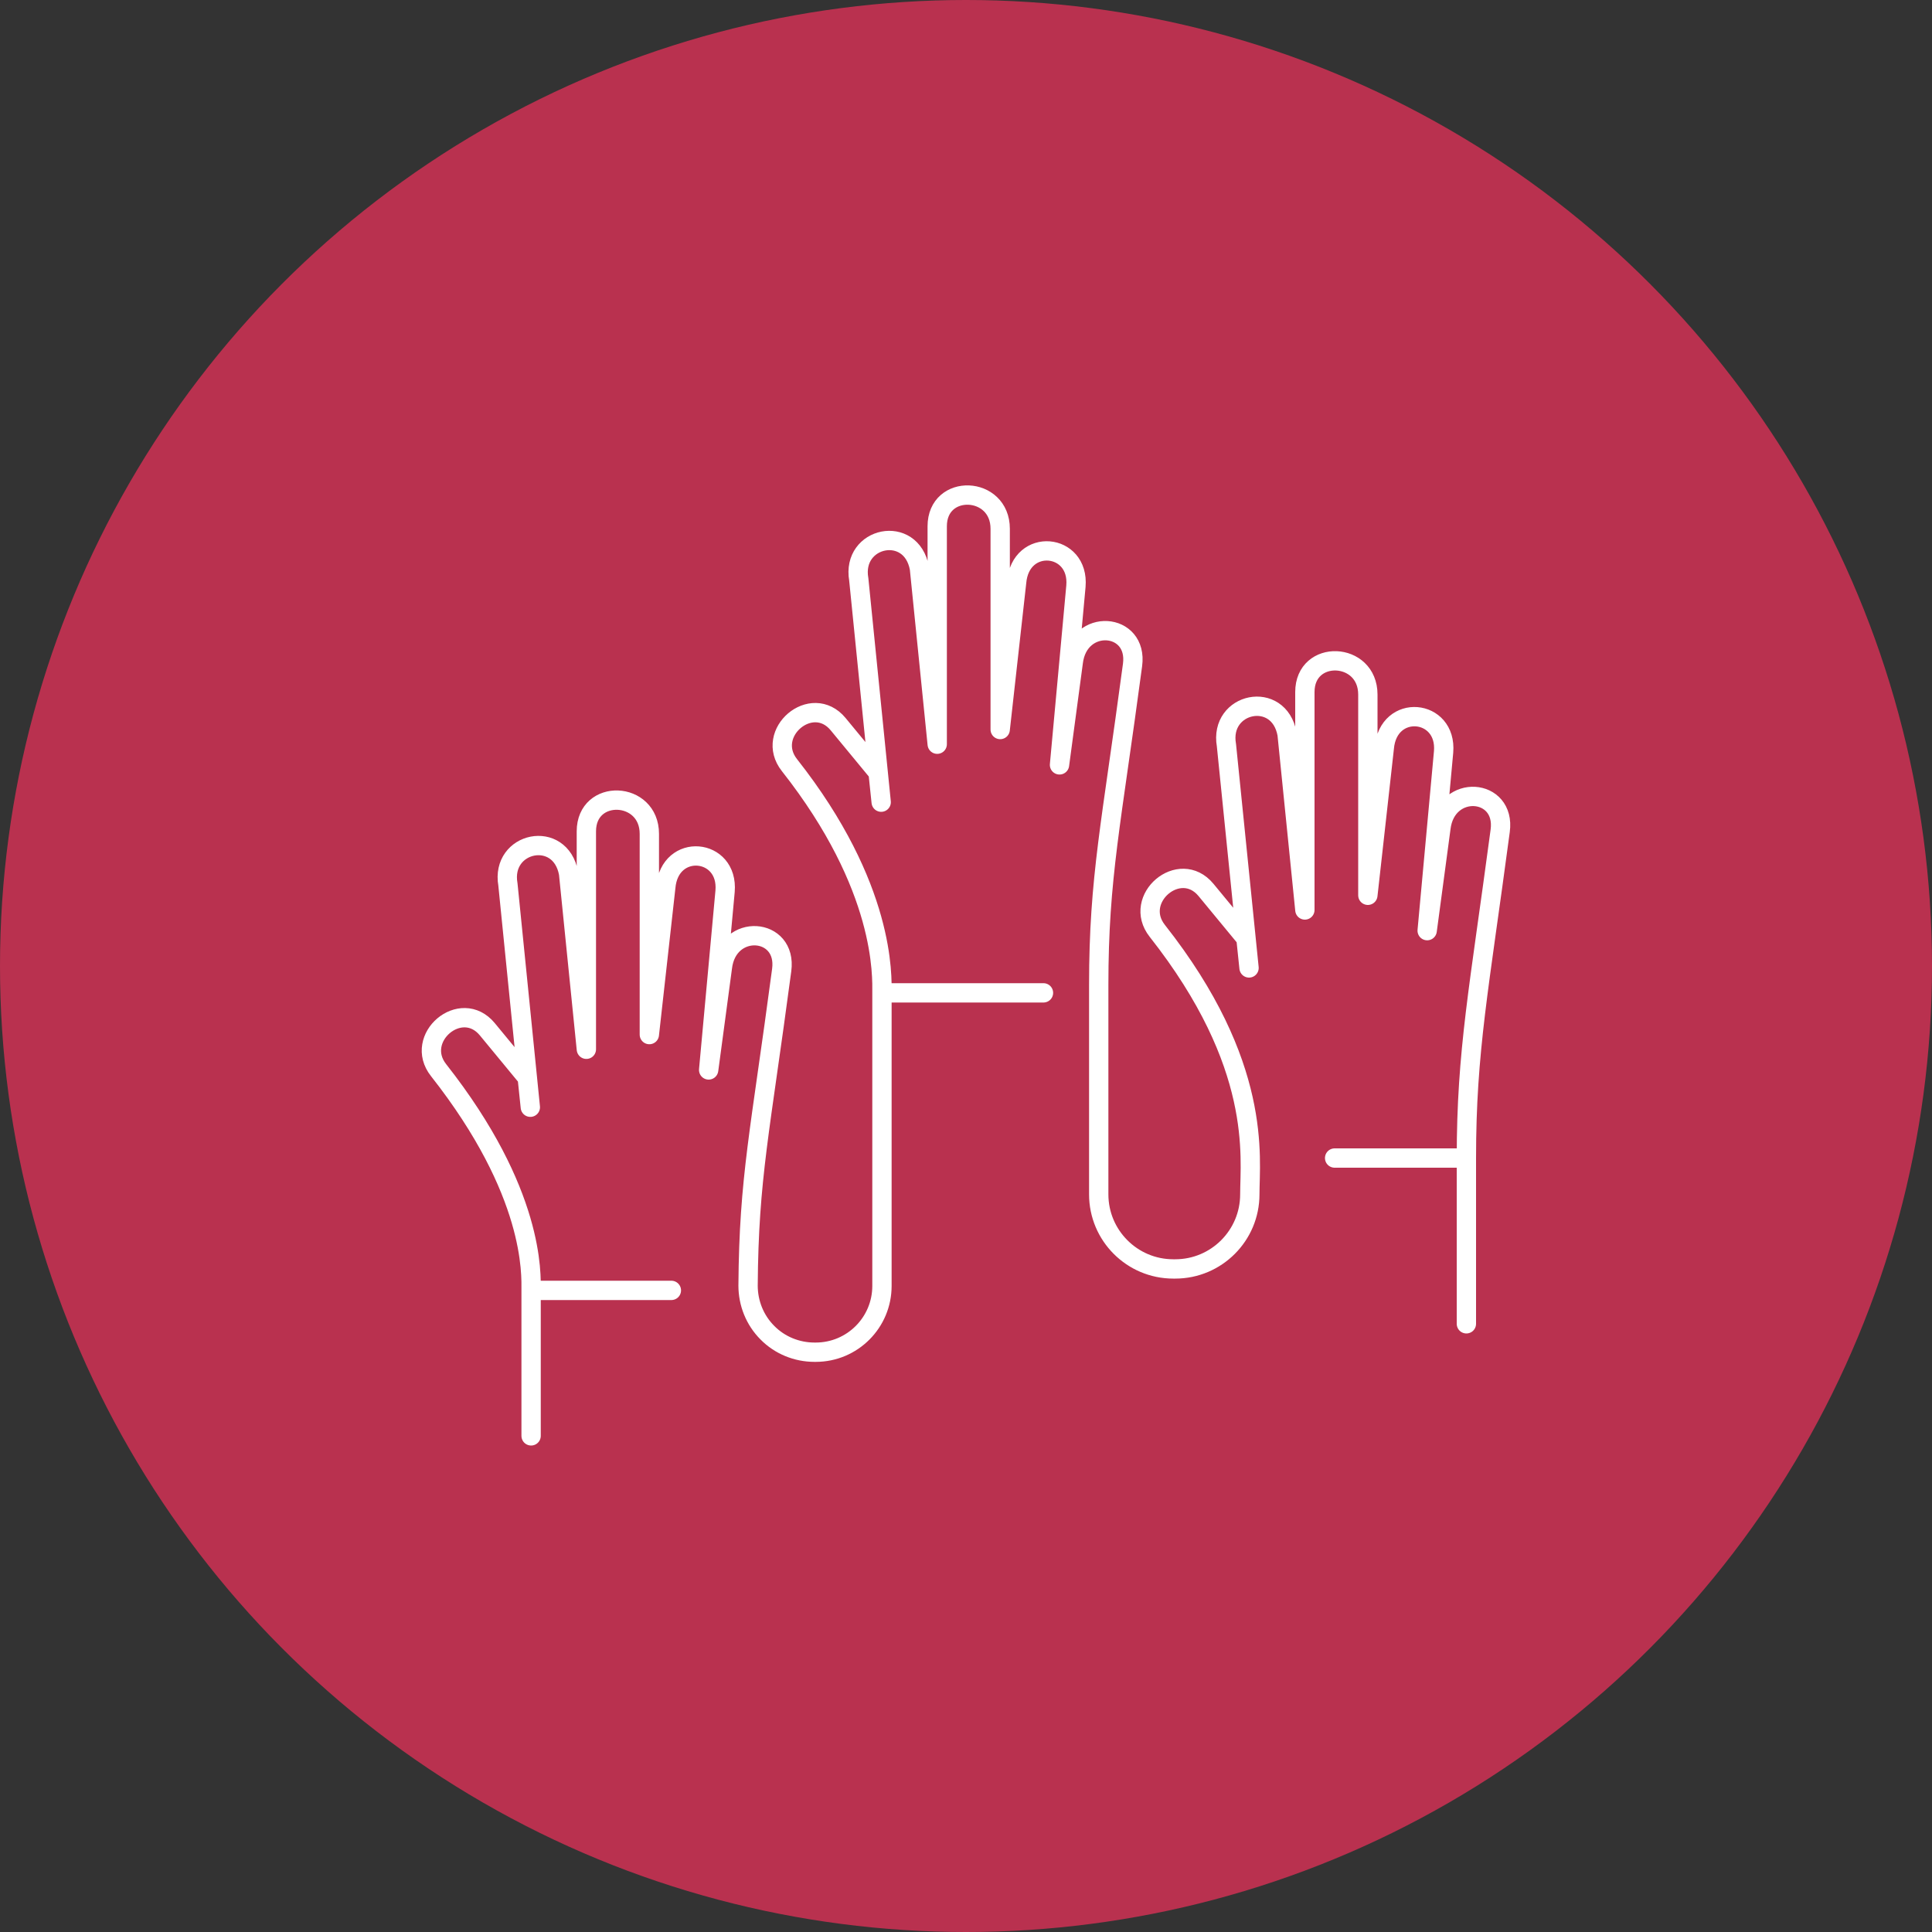
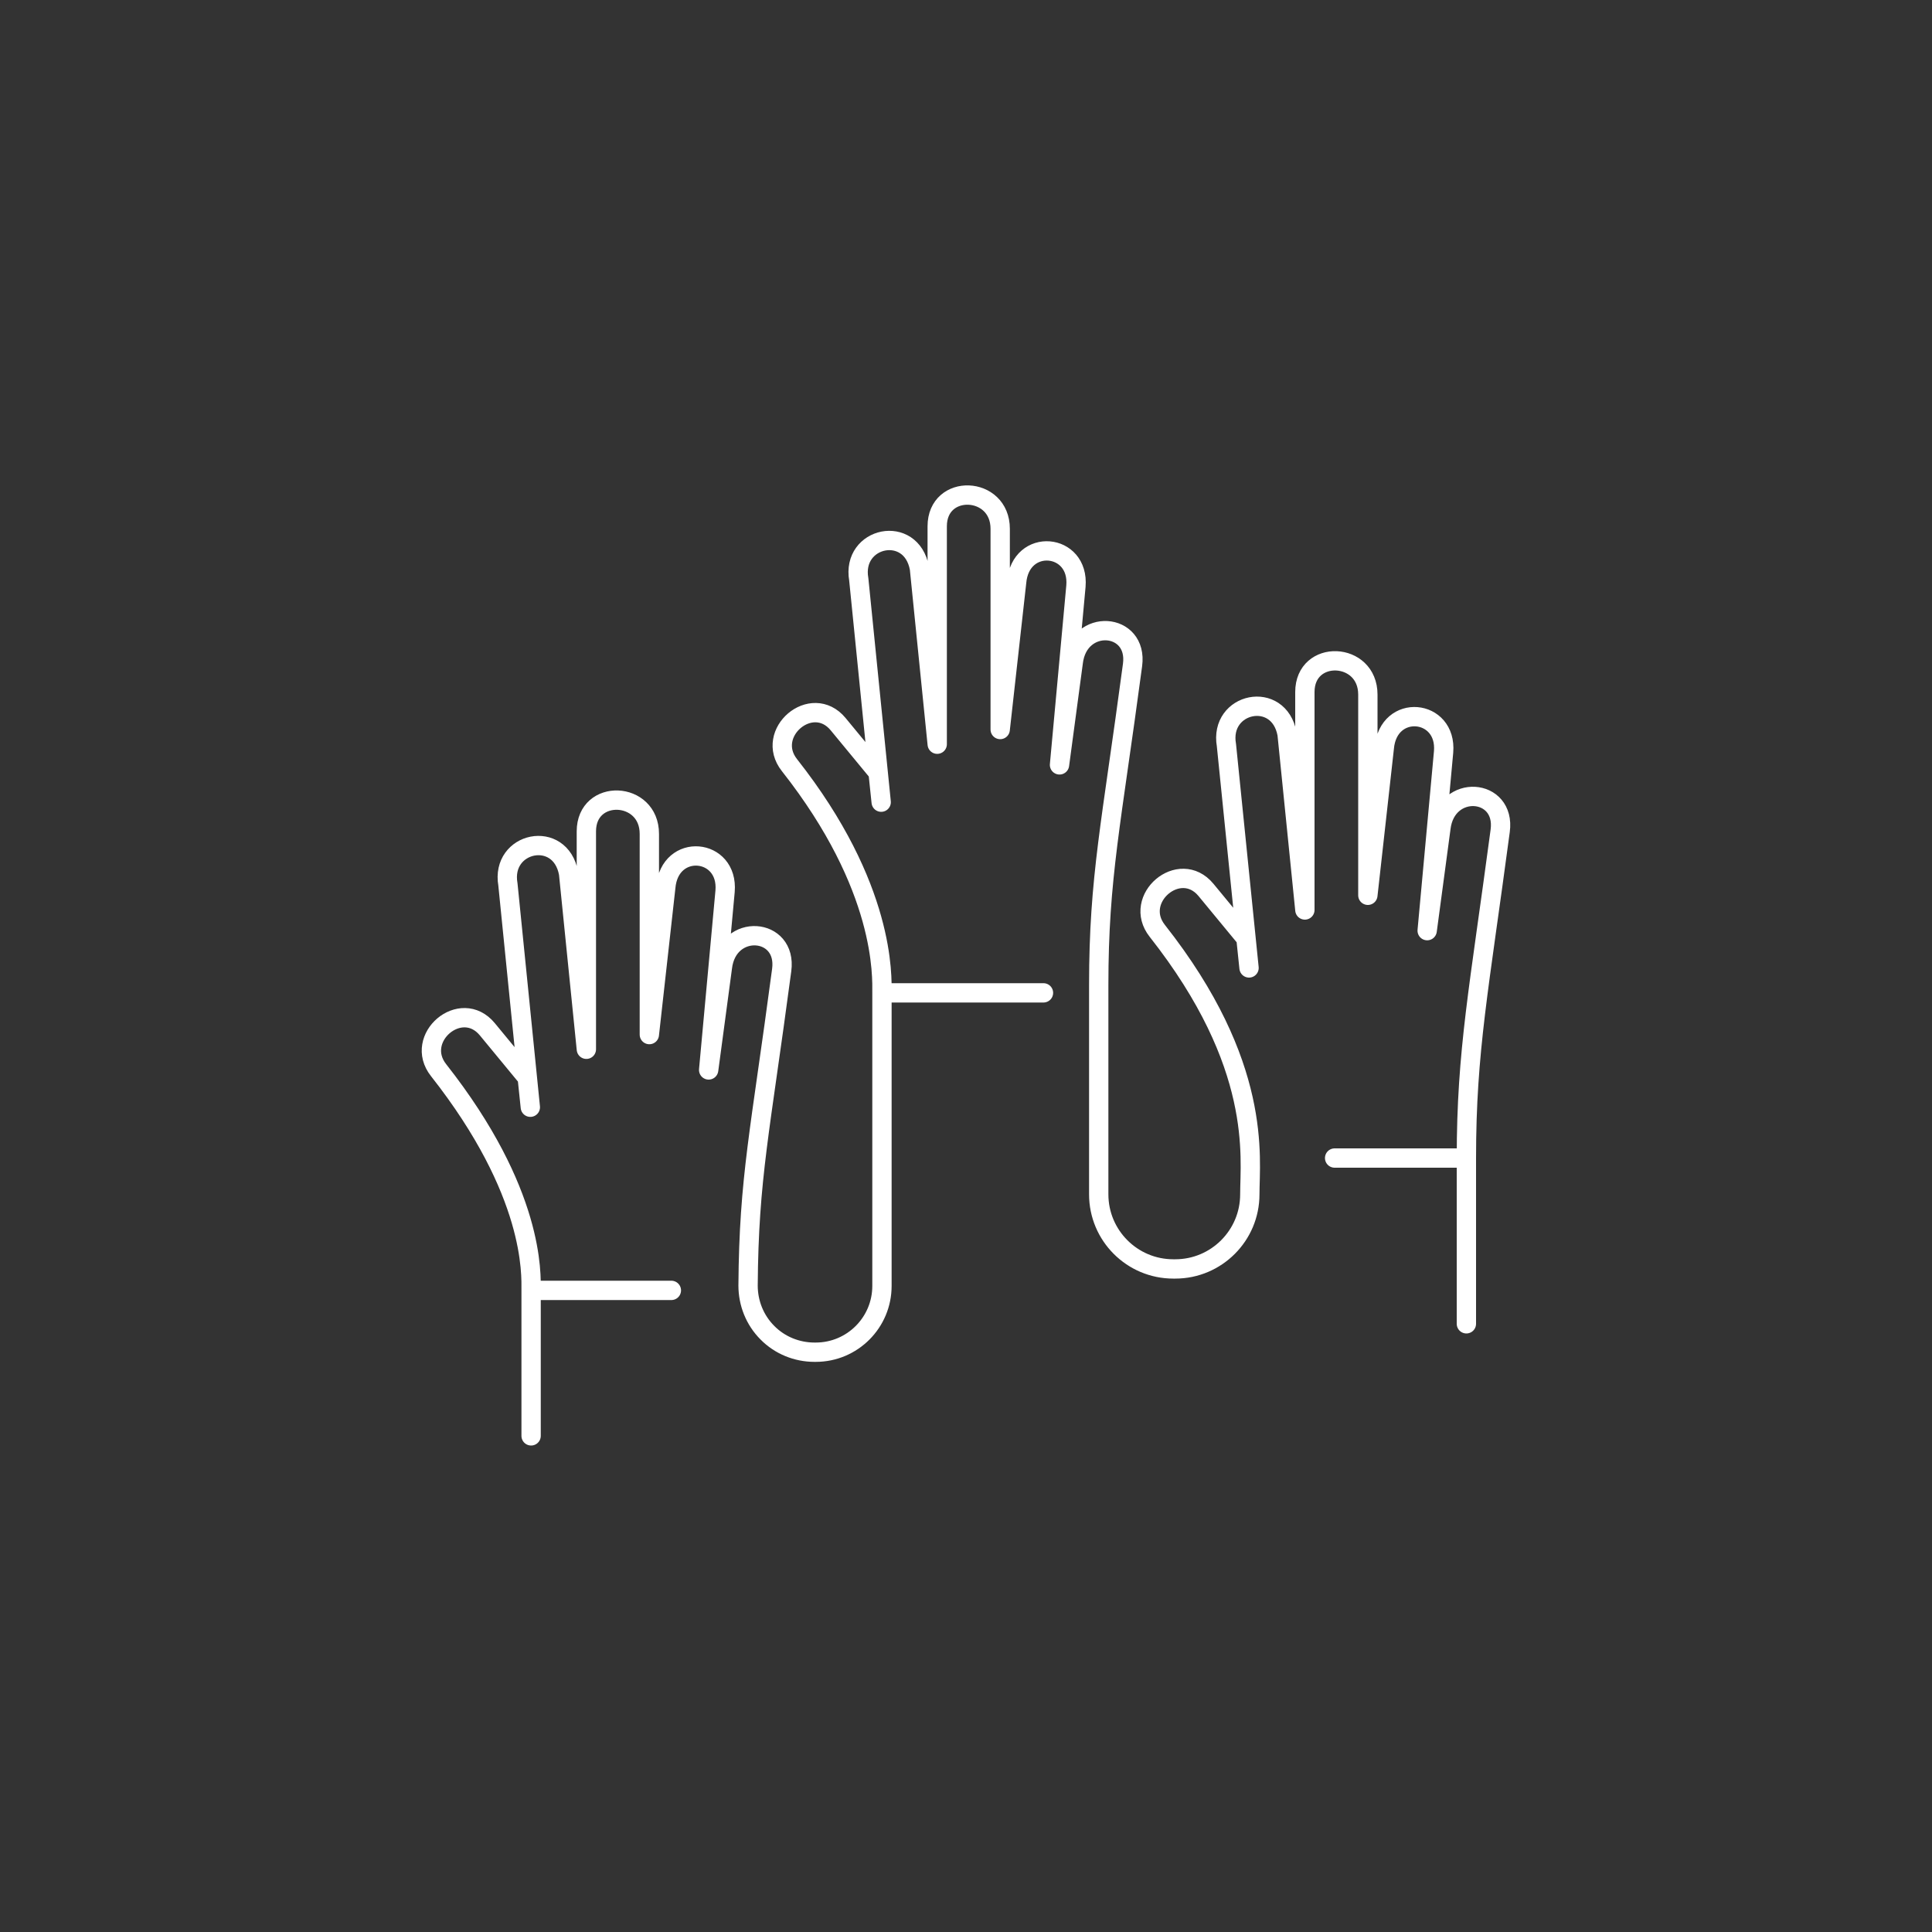
<svg xmlns="http://www.w3.org/2000/svg" id="Layer_1" data-name="Layer 1" viewBox="0 0 100 100">
  <rect x="0" y="0" width="100" height="100" fill="#333333" stroke="none" />
  <defs>
    <style> .cls-1 { fill: none; stroke: #fff; stroke-linecap: round; stroke-linejoin: round; } .cls-2 { fill: #b9314f; } </style>
  </defs>
-   <circle class="cls-2" cx="50" cy="50" r="50" />
  <path class="cls-1" d="M27.49,74.32v-7.53h7.26-7.26c0-.83.2-5.06-4.79-11.4-1.31-1.66,1.16-3.76,2.52-2.12l2.07,2.51.16,1.53-1.16-11.53c-.39-2.22,2.72-2.88,3.14-.57l.92,9.1v-11.28c0-2.24,3.26-2.11,3.26.13v10.39l.85-7.62c.2-2.34,3.26-2.05,3.07.2l-.85,9.25.71-5.3c.27-2.33,3.37-2.1,3.07.13-1.11,8.37-1.7,10.72-1.74,16.33,0,.91.35,1.79,1,2.44.64.65,1.52,1.01,2.44,1.01h.06c1.9,0,3.43-1.54,3.43-3.43v-15.17h8.36-8.36c0-.83.2-5.46-4.79-11.79-1.31-1.66,1.16-3.76,2.52-2.12l2.07,2.51.16,1.53-1.16-11.53c-.39-2.22,2.72-2.88,3.14-.57l.92,9.1v-11.28c0-2.24,3.26-2.11,3.26.13v10.39l.85-7.62c.2-2.34,3.26-2.05,3.07.2l-.85,9.25.71-5.3c.27-2.33,3.37-2.1,3.07.13-1.09,8.19-1.75,10.99-1.75,16.56v10.84c0,2.13,1.73,3.86,3.86,3.86h.1c2.13,0,3.86-1.73,3.86-3.86,0-1.92.68-6.7-4.79-13.64-1.31-1.66,1.16-3.76,2.52-2.12l2.07,2.51.16,1.53-1.17-11.53c-.39-2.22,2.72-2.88,3.14-.57l.92,9.1v-11.28c0-2.24,3.26-2.11,3.26.13v10.39l.85-7.62c.2-2.34,3.26-2.05,3.07.2l-.85,9.25.71-5.3c.27-2.33,3.37-2.1,3.07.13-1.09,8.19-1.75,11.37-1.75,16.94h-6.82,6.82v8.58" />
</svg>